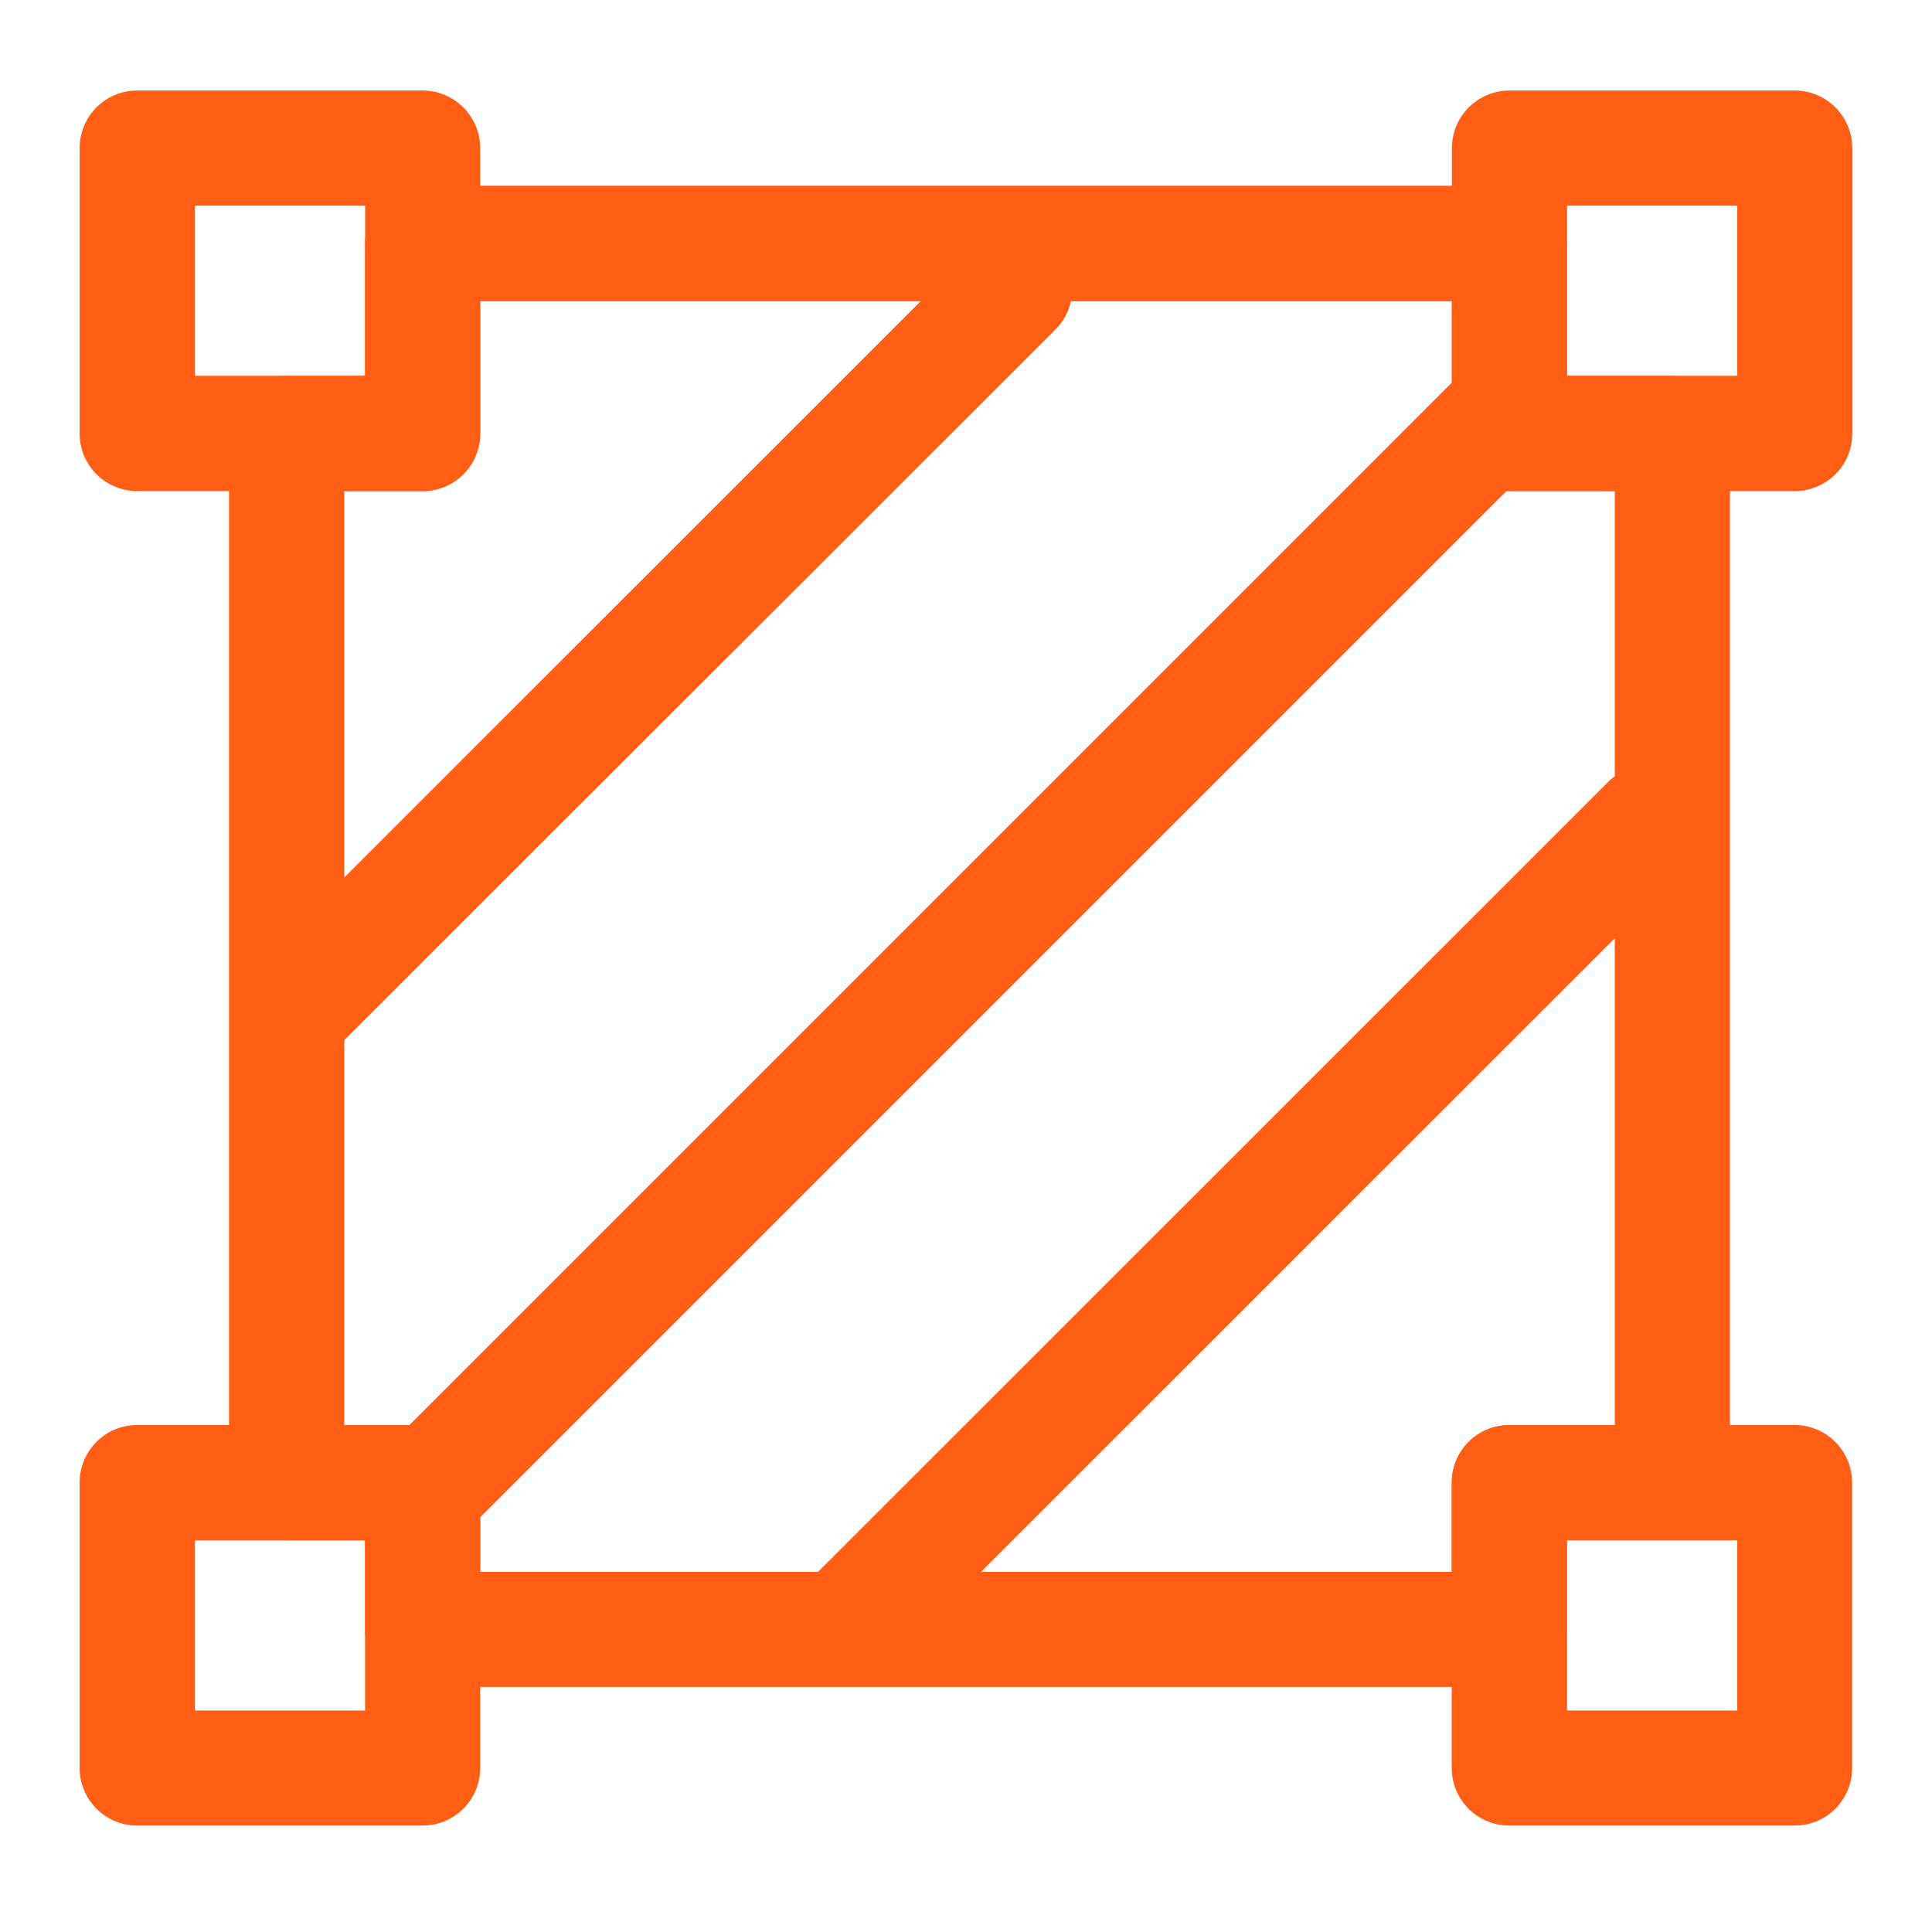
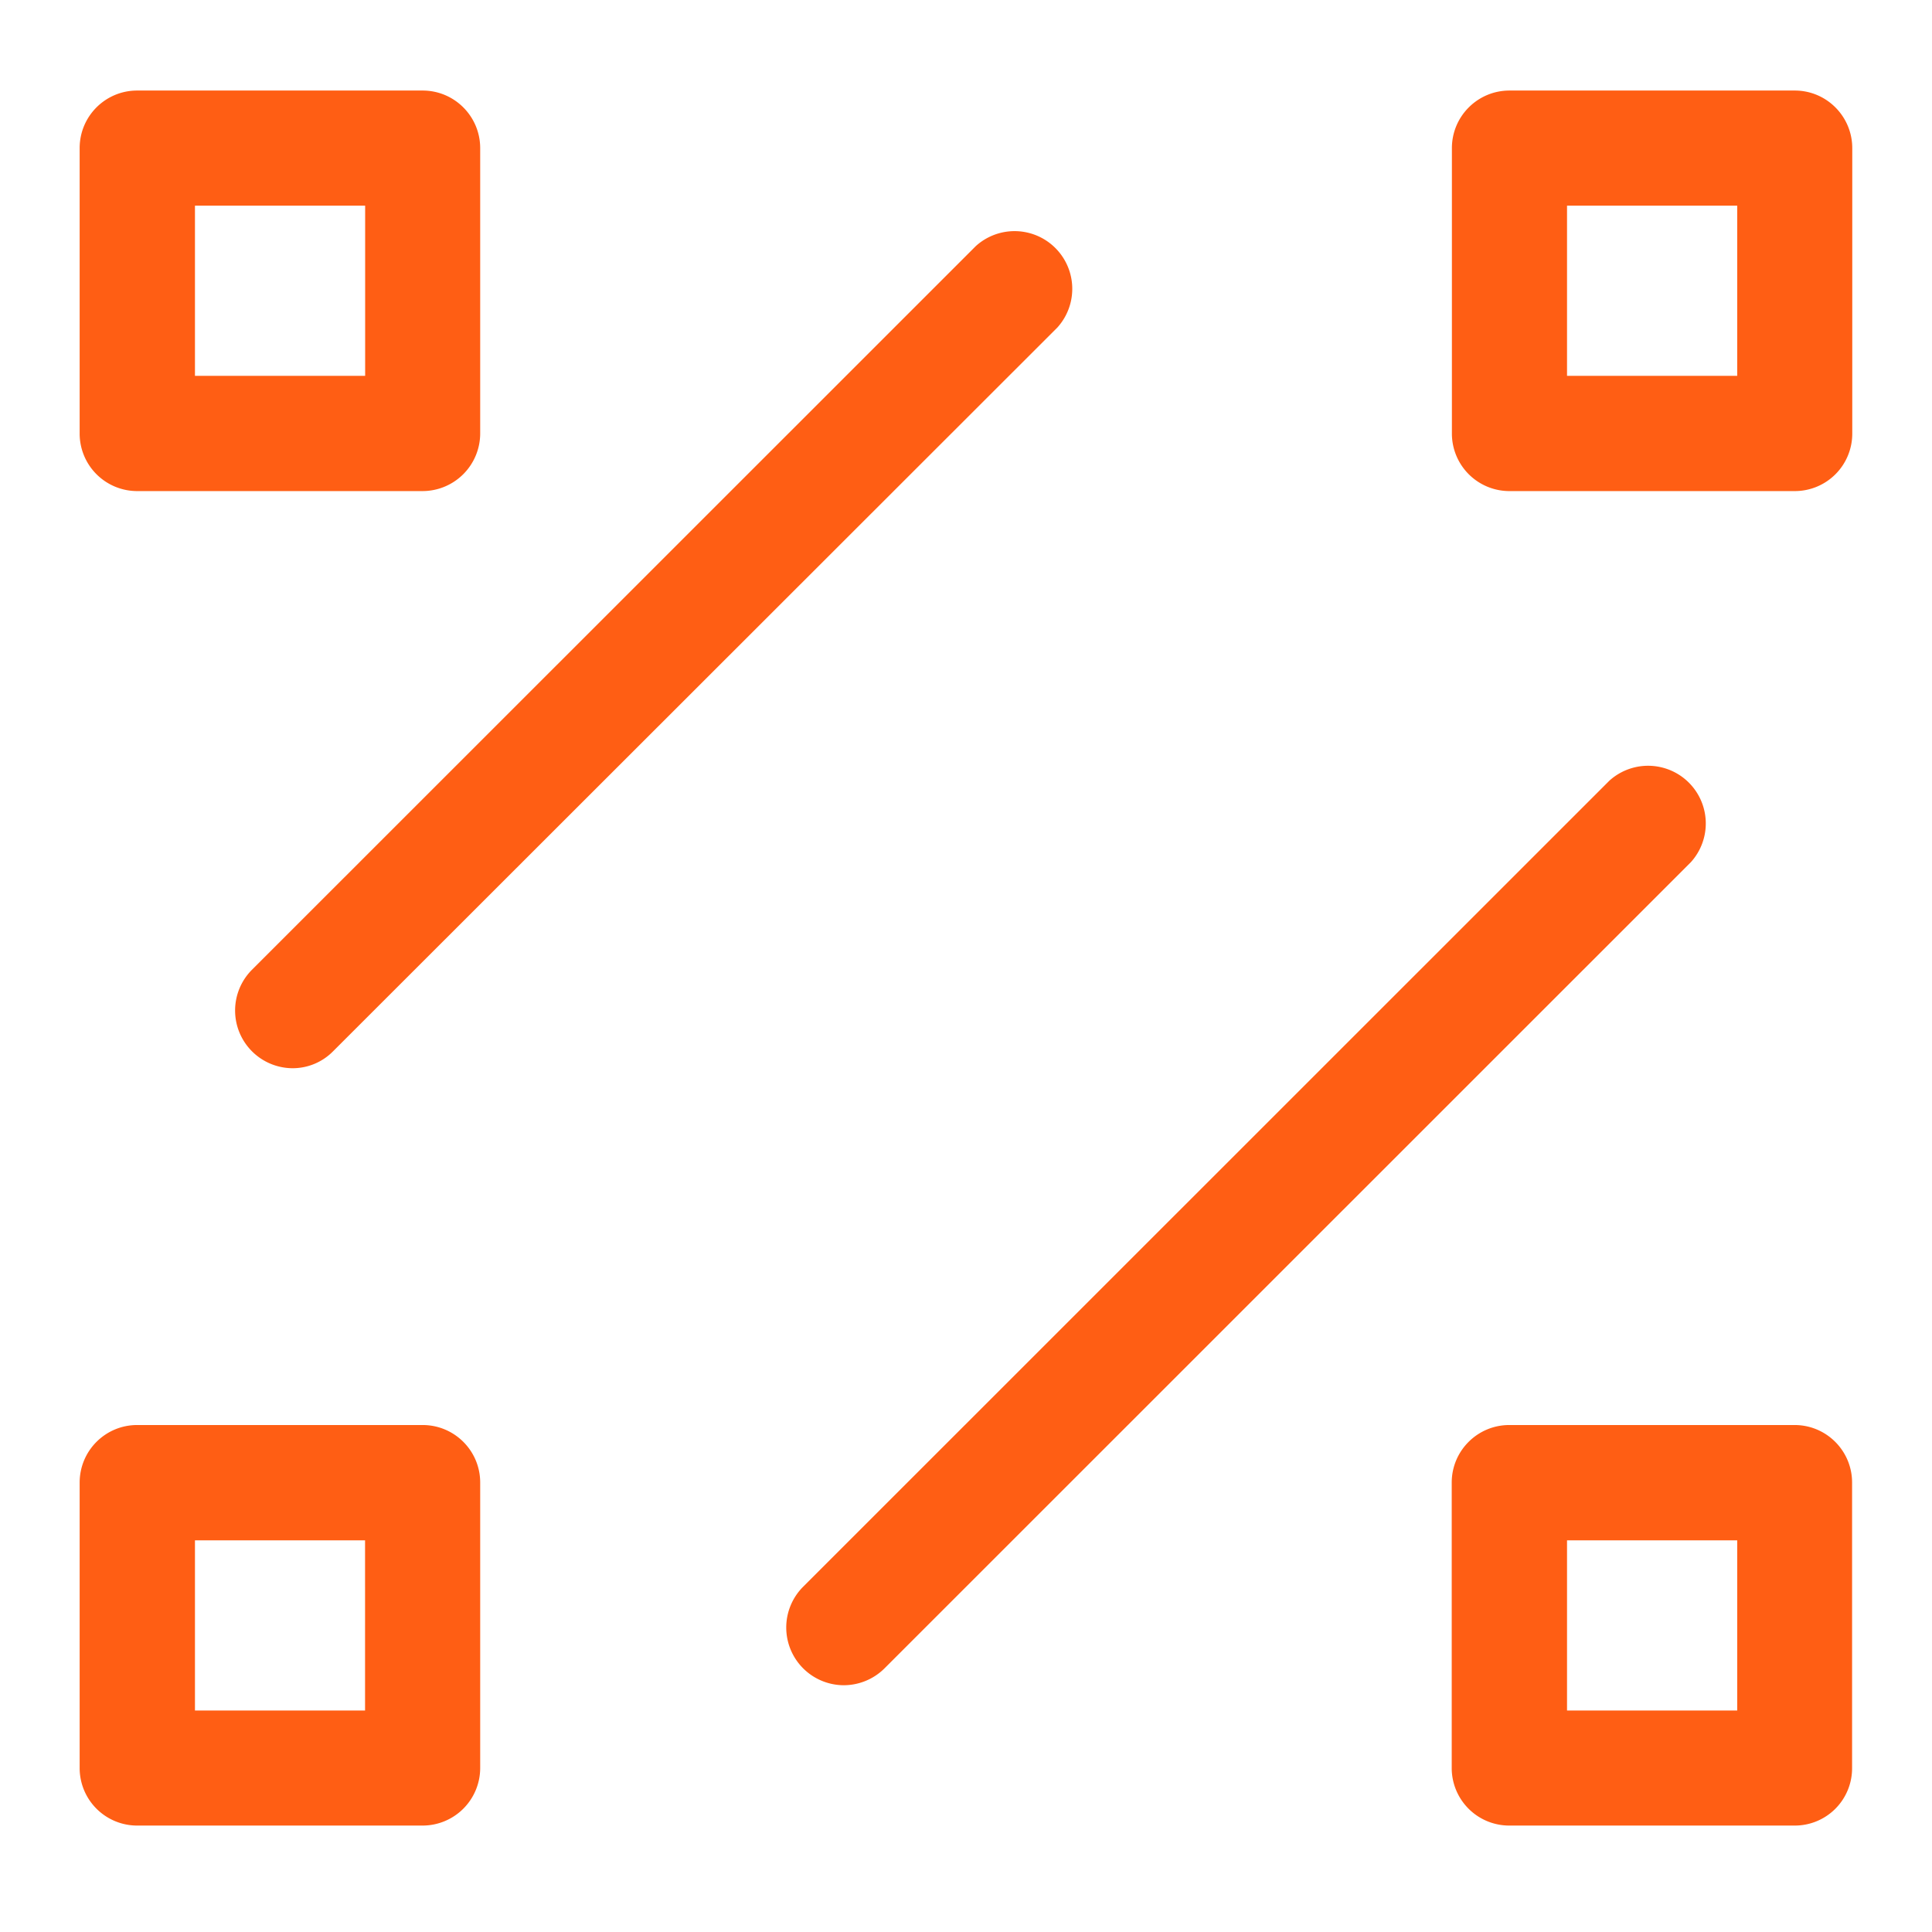
<svg xmlns="http://www.w3.org/2000/svg" class="icon" viewBox="0 0 1024 1024" version="1.1" width="50" height="50">
-   <path d="M800.023 894.138H223.977a30.487 30.487 0 0 1-30.487-30.534V816.407h-41.612a30.487 30.487 0 0 1-30.487-30.487V229.702c0-16.896 13.684-30.487 30.487-30.487h41.612V128.931c0-16.896 13.731-30.487 30.487-30.487h576c16.896 0 30.534 13.731 30.534 30.487V199.215h55.855c16.943 0 30.534 13.684 30.534 30.487v556.079a30.487 30.487 0 0 1-30.487 30.534h-55.901v47.197a30.441 30.441 0 0 1-30.487 30.58z m-545.513-61.021h514.979v-47.197c0-16.943 13.684-30.534 30.487-30.534h55.901V260.282h-55.855a30.487 30.487 0 0 1-30.534-30.487V159.651H254.511v70.191a30.487 30.487 0 0 1-30.534 30.487H182.458V755.433h41.565c16.943 0 30.534 13.731 30.534 30.534v47.197z" fill="#ff5e14" />
-   <path d="M224.023 821.993a30.58 30.58 0 0 1-21.597-52.131L778.473 193.815a30.627 30.627 0 0 1 43.194 43.241L245.62 813.103a30.72 30.72 0 0 1-21.597 8.844z" fill="#ff5e14" />
  <path d="M224.023 967.587H72.704a30.487 30.487 0 0 1-30.487-30.487v-151.273c0-16.943 13.684-30.534 30.487-30.534h151.273c16.943 0 30.534 13.684 30.534 30.487v151.226a30.534 30.534 0 0 1-30.487 30.58z m-120.739-60.975h90.205V816.407H103.331v90.205z m343.924-13.405a30.58 30.58 0 0 1-21.597-52.131l427.38-427.287a30.58 30.58 0 0 1 43.194 43.194l-427.38 427.287a30.72 30.72 0 0 1-21.597 8.937z m-292.119-327.028a30.58 30.58 0 0 1-21.597-52.131l383.721-383.628a30.58 30.58 0 0 1 43.194 43.194L176.593 557.149a30.068 30.068 0 0 1-21.504 9.03z m68.887-305.897h-151.273a30.487 30.487 0 0 1-30.487-30.487v-151.273c0-16.943 13.684-30.534 30.487-30.534h151.273c16.943 0 30.534 13.731 30.534 30.534v151.18a30.58 30.58 0 0 1-30.487 30.58zM103.331 199.215h90.205V109.009H103.331V199.215z m848.058 61.068h-151.319a30.487 30.487 0 0 1-30.534-30.487v-151.273c0-16.943 13.731-30.534 30.534-30.534h151.18c16.896 0 30.487 13.731 30.487 30.534v151.18a30.441 30.441 0 0 1-30.394 30.58zM830.557 199.215h90.205V109.009h-90.205V199.215z m120.692 768.372h-151.273a30.487 30.487 0 0 1-30.534-30.487v-151.273c0-16.943 13.731-30.534 30.534-30.534h151.18c16.896 0 30.487 13.684 30.487 30.487v151.226a30.348 30.348 0 0 1-30.394 30.58z m-120.692-60.975h90.205V816.407h-90.205v90.205z" fill="#ff5e14" />
</svg>